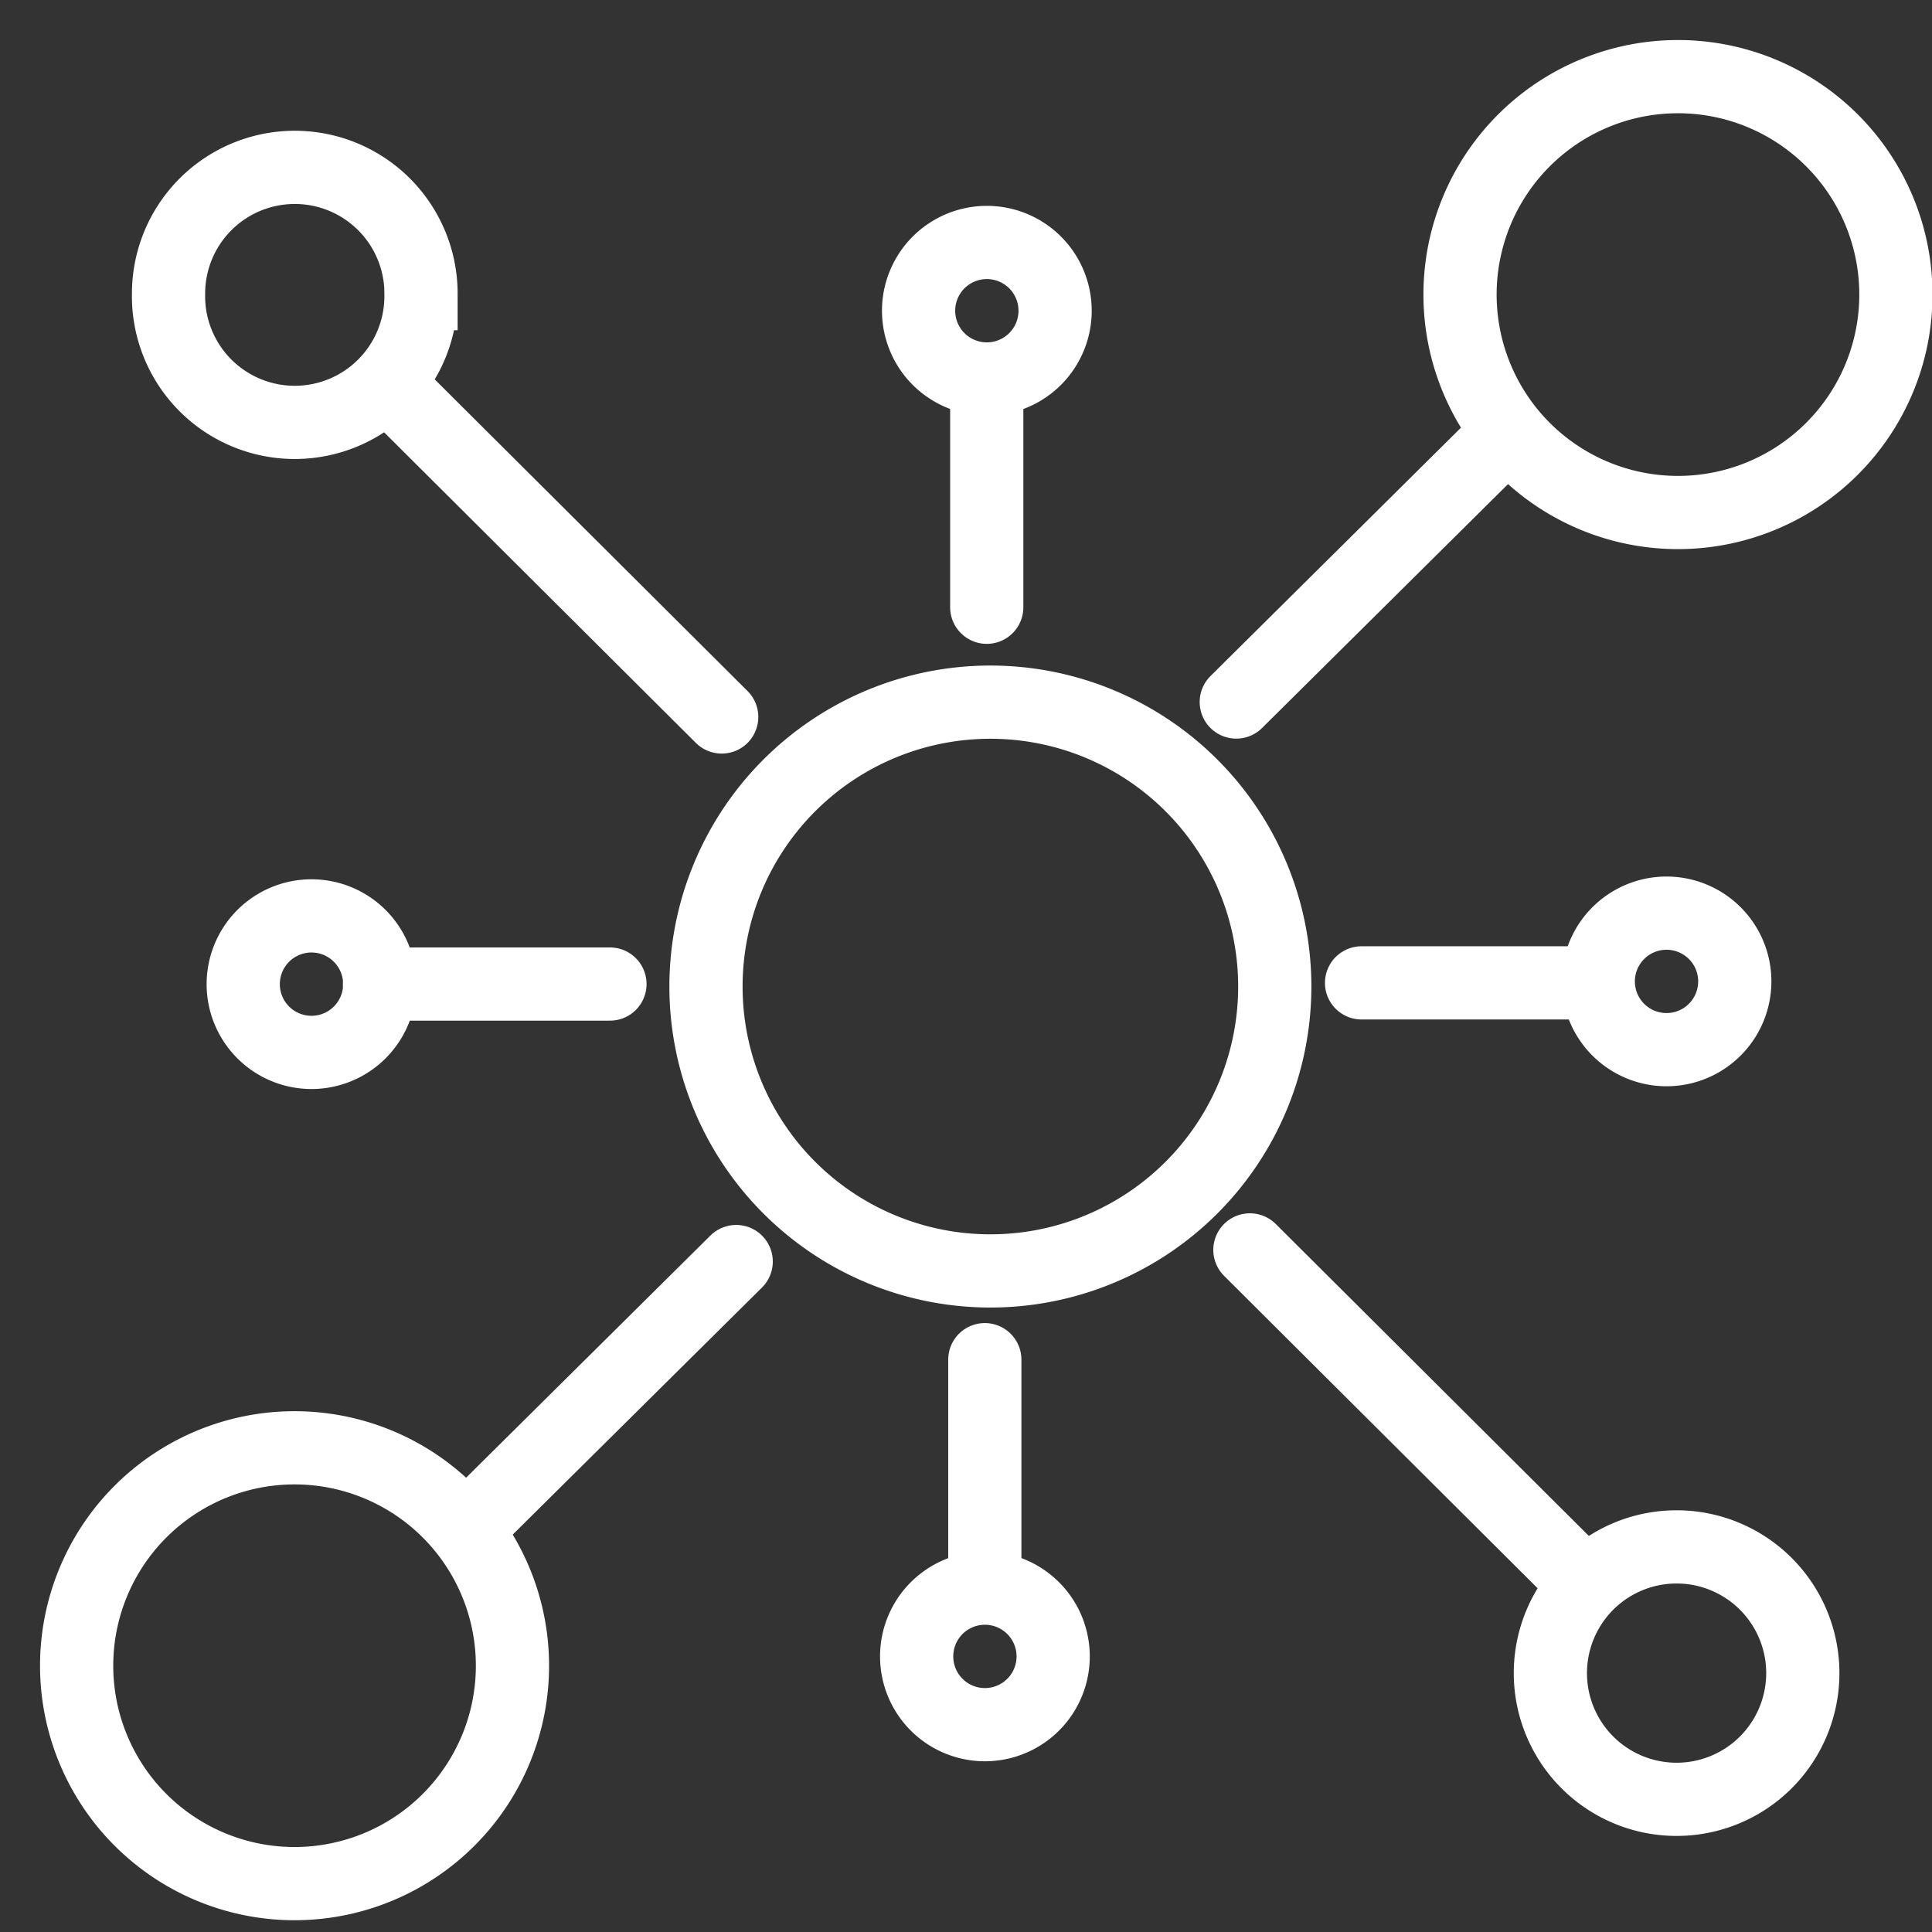
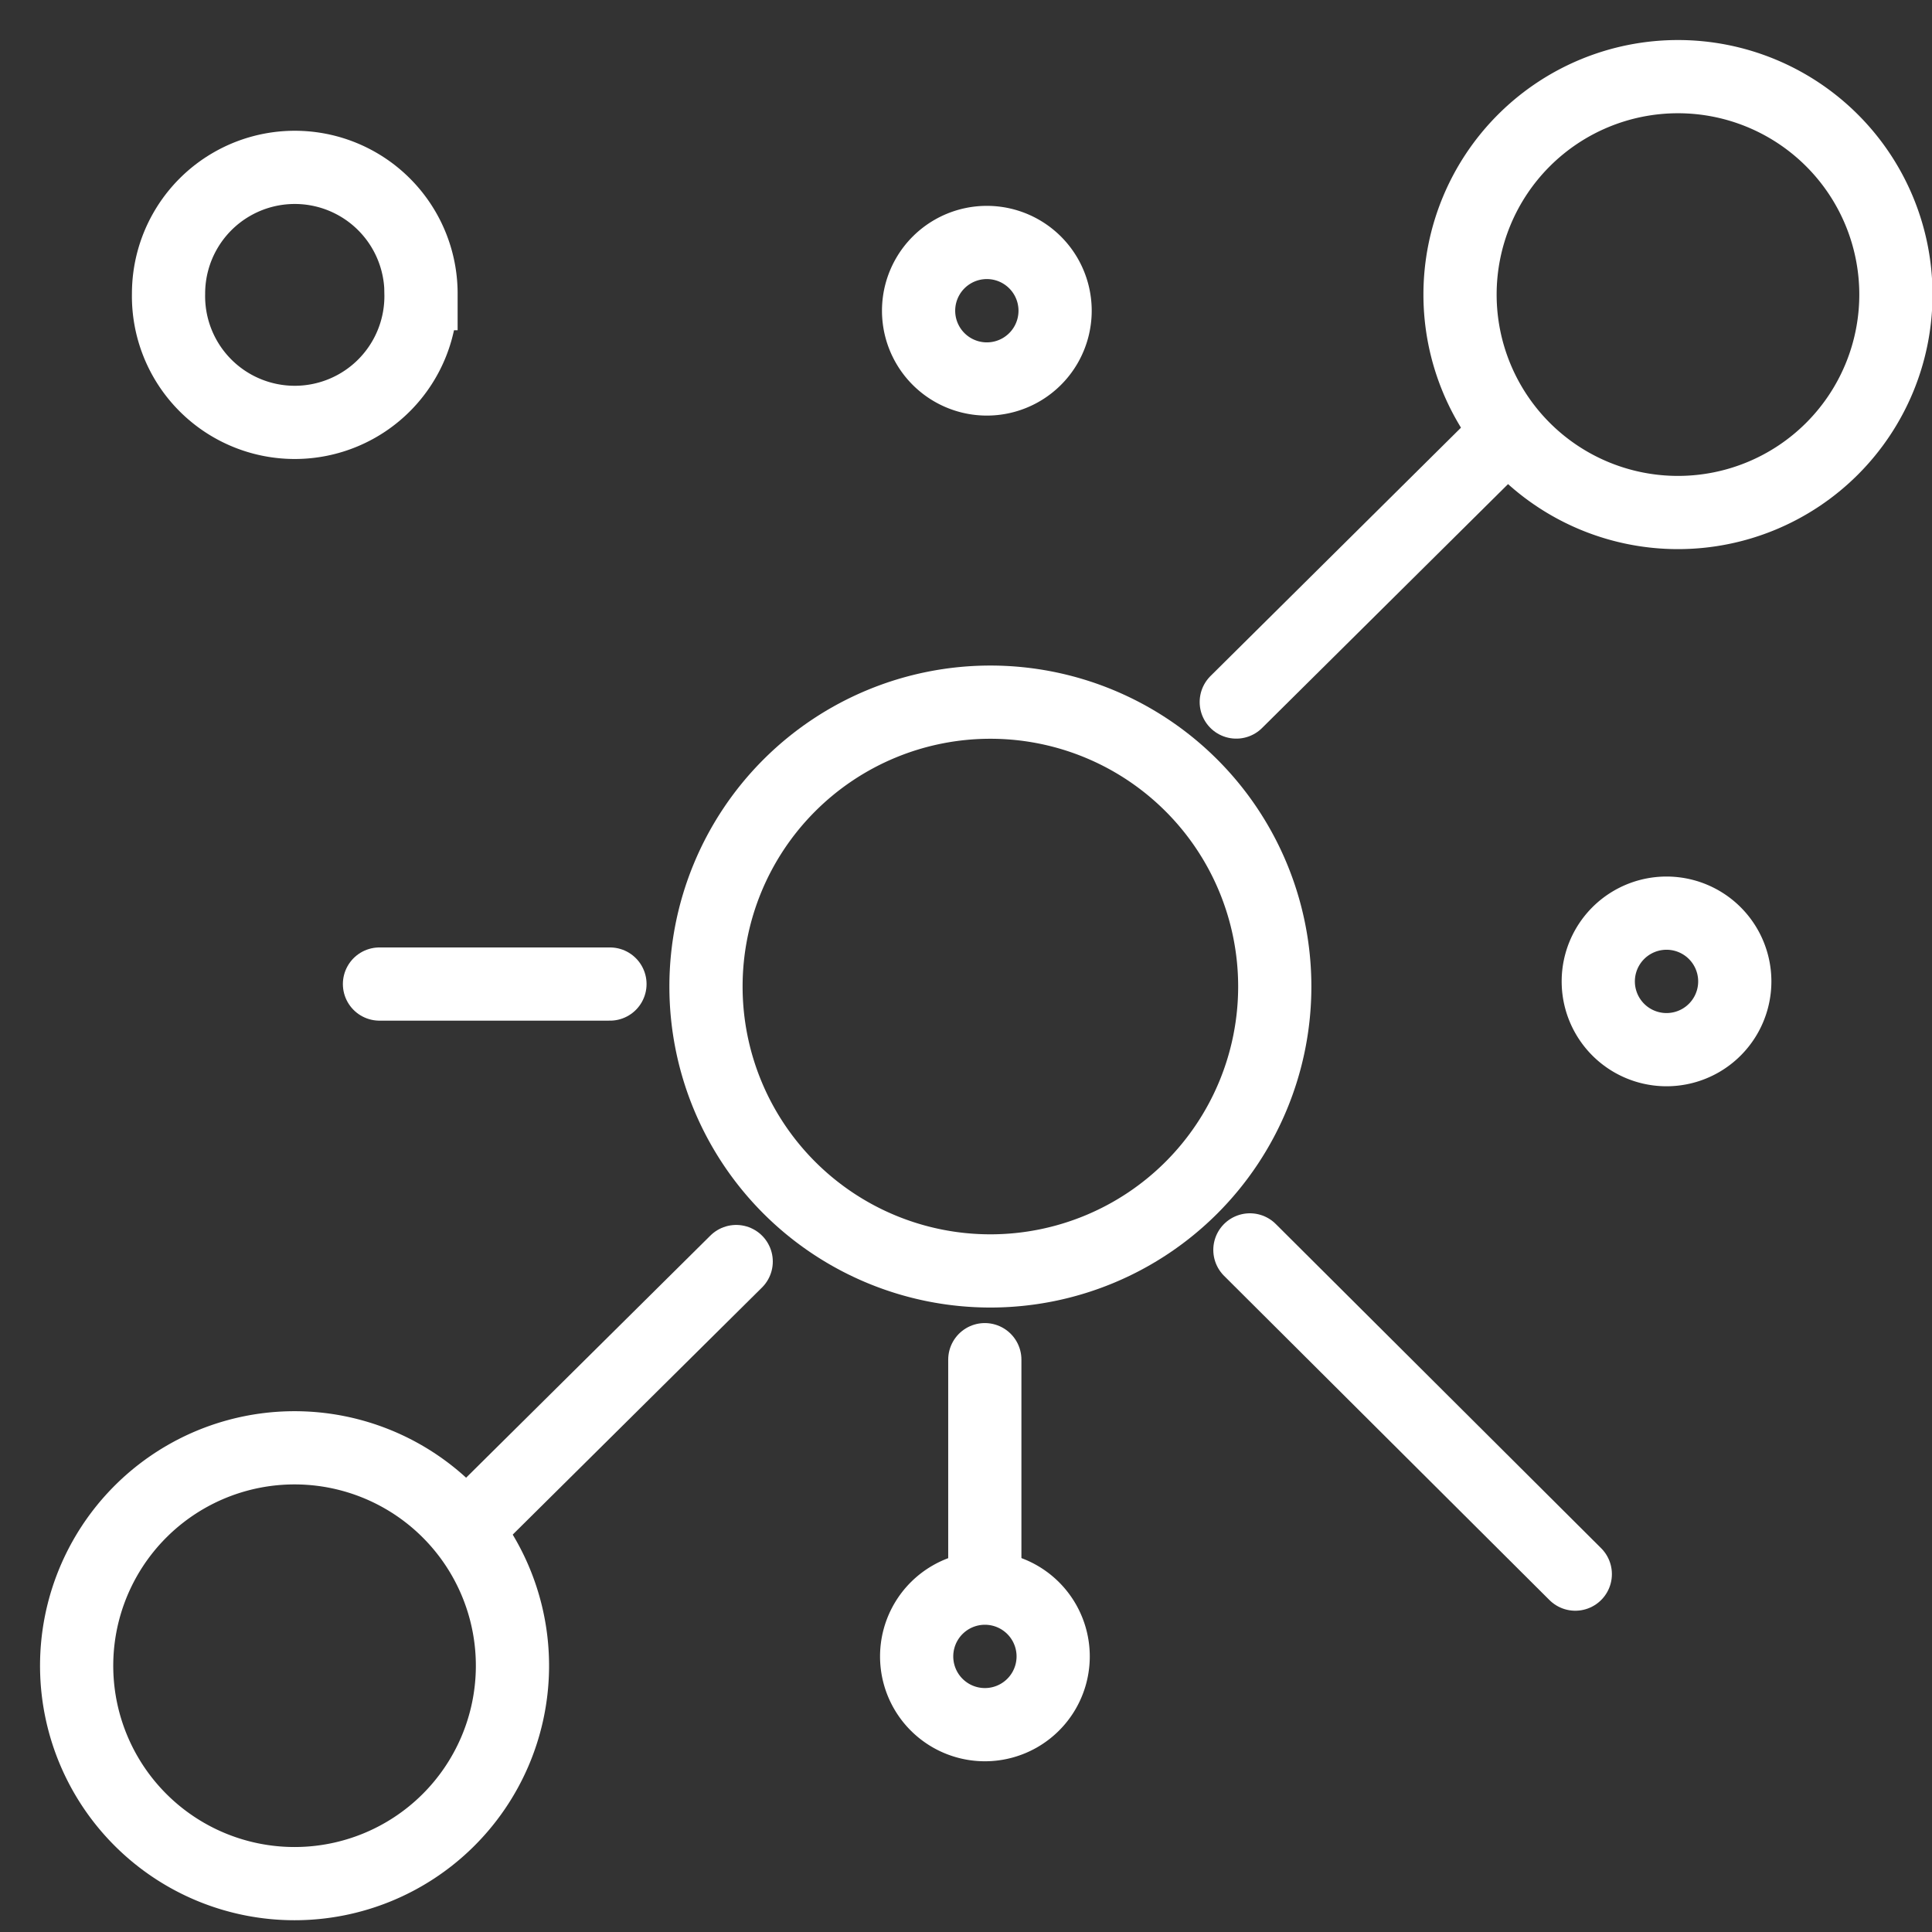
<svg xmlns="http://www.w3.org/2000/svg" width="38" height="38" viewBox="0 0 38 38">
  <rect x="0" y="0" width="38" height="38" fill="#333333" stroke="none" />
  <g>
    <g>
      <g>
        <g>
          <g>
            <path fill="none" stroke="#fff" stroke-linecap="round" stroke-miterlimit="50" stroke-width="1.44" d="M25.073 19.404a5.593 5.593 0 1 1-11.187 0 5.593 5.593 0 0 1 11.187 0z" />
          </g>
          <g>
            <path fill="none" stroke="#fff" stroke-linecap="round" stroke-miterlimit="50" stroke-width="1.44" d="M37.29 5.794a4.286 4.286 0 1 1-8.573 0 4.286 4.286 0 0 1 8.573 0z" />
          </g>
          <g>
            <path fill="none" stroke="#fff" stroke-linecap="round" stroke-miterlimit="50" stroke-width="1.44" d="M8.28 5.775a2.483 2.483 0 1 1-4.965 0 2.483 2.483 0 0 1 4.966 0z" />
          </g>
          <g>
-             <path fill="none" stroke="#fff" stroke-linecap="round" stroke-miterlimit="50" stroke-width="1.44" d="M7.469 19.357a1.342 1.342 0 1 1-2.685 0 1.342 1.342 0 0 1 2.685 0z" />
-           </g>
+             </g>
          <g>
            <path fill="none" stroke="#fff" stroke-linecap="round" stroke-miterlimit="50" stroke-width="1.44" d="M19.41 7.454a1.342 1.342 0 1 1 0-2.685 1.342 1.342 0 0 1 0 2.685z" />
          </g>
          <g>
            <path fill="none" stroke="#fff" stroke-linecap="round" stroke-miterlimit="50" stroke-width="1.44" d="M7.464 19.355h4.533" />
          </g>
          <g>
-             <path fill="none" stroke="#fff" stroke-linecap="round" stroke-miterlimit="50" stroke-width="1.44" d="M14.195 14.102L7.794 7.725" />
-           </g>
+             </g>
          <g>
-             <path fill="none" stroke="#fff" stroke-linecap="round" stroke-miterlimit="50" stroke-width="1.44" d="M19.408 7.518v4.426" />
-           </g>
+             </g>
          <g>
-             <path fill="none" stroke="#fff" stroke-linecap="round" stroke-miterlimit="50" stroke-width="1.44" d="M30.494 32.908a2.482 2.482 0 1 1 4.965 0 2.482 2.482 0 0 1-4.965 0z" />
-           </g>
+             </g>
          <g>
            <path fill="none" stroke="#fff" stroke-linecap="round" stroke-miterlimit="50" stroke-width="1.44" d="M31.436 19.303a1.342 1.342 0 1 1 2.685 0 1.342 1.342 0 0 1-2.685 0z" />
          </g>
          <g>
            <path fill="none" stroke="#fff" stroke-linecap="round" stroke-miterlimit="50" stroke-width="1.44" d="M19.372 31.237a1.342 1.342 0 1 1 0 2.685 1.342 1.342 0 0 1 0-2.685z" />
          </g>
          <g>
-             <path fill="none" stroke="#fff" stroke-linecap="round" stroke-miterlimit="50" stroke-width="1.44" d="M31.37 19.332H26.78" />
-           </g>
+             </g>
          <g>
            <path fill="none" stroke="#fff" stroke-linecap="round" stroke-miterlimit="50" stroke-width="1.44" d="M24.584 24.584l6.4 6.377" />
          </g>
          <g>
            <path fill="none" stroke="#fff" stroke-linecap="round" stroke-miterlimit="50" stroke-width="1.44" d="M19.37 31.19v-4.447" />
          </g>
          <g>
            <path fill="none" stroke="#fff" stroke-linecap="round" stroke-miterlimit="50" stroke-width="1.44" d="M29.417 8.75l-5.101 5.058" />
          </g>
          <g>
            <path fill="none" stroke="#fff" stroke-linecap="round" stroke-miterlimit="50" stroke-width="1.44" d="M1.508 32.828a4.286 4.286 0 1 1 8.571 0 4.286 4.286 0 0 1-8.571 0z" />
          </g>
          <g>
            <path fill="none" stroke="#fff" stroke-linecap="round" stroke-miterlimit="50" stroke-width="1.44" d="M9.378 29.87l5.102-5.057" />
          </g>
        </g>
      </g>
    </g>
  </g>
</svg>